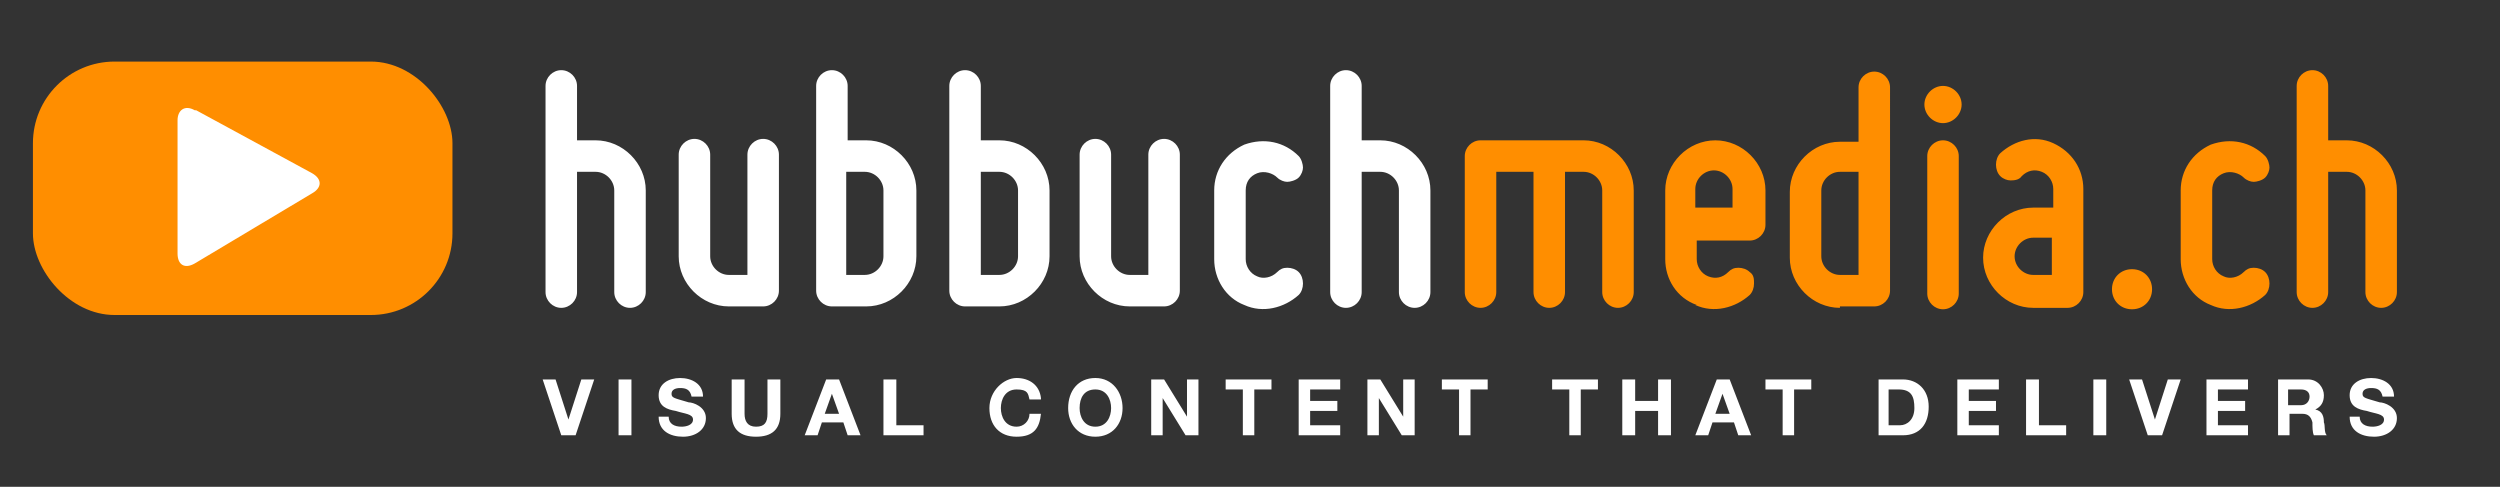
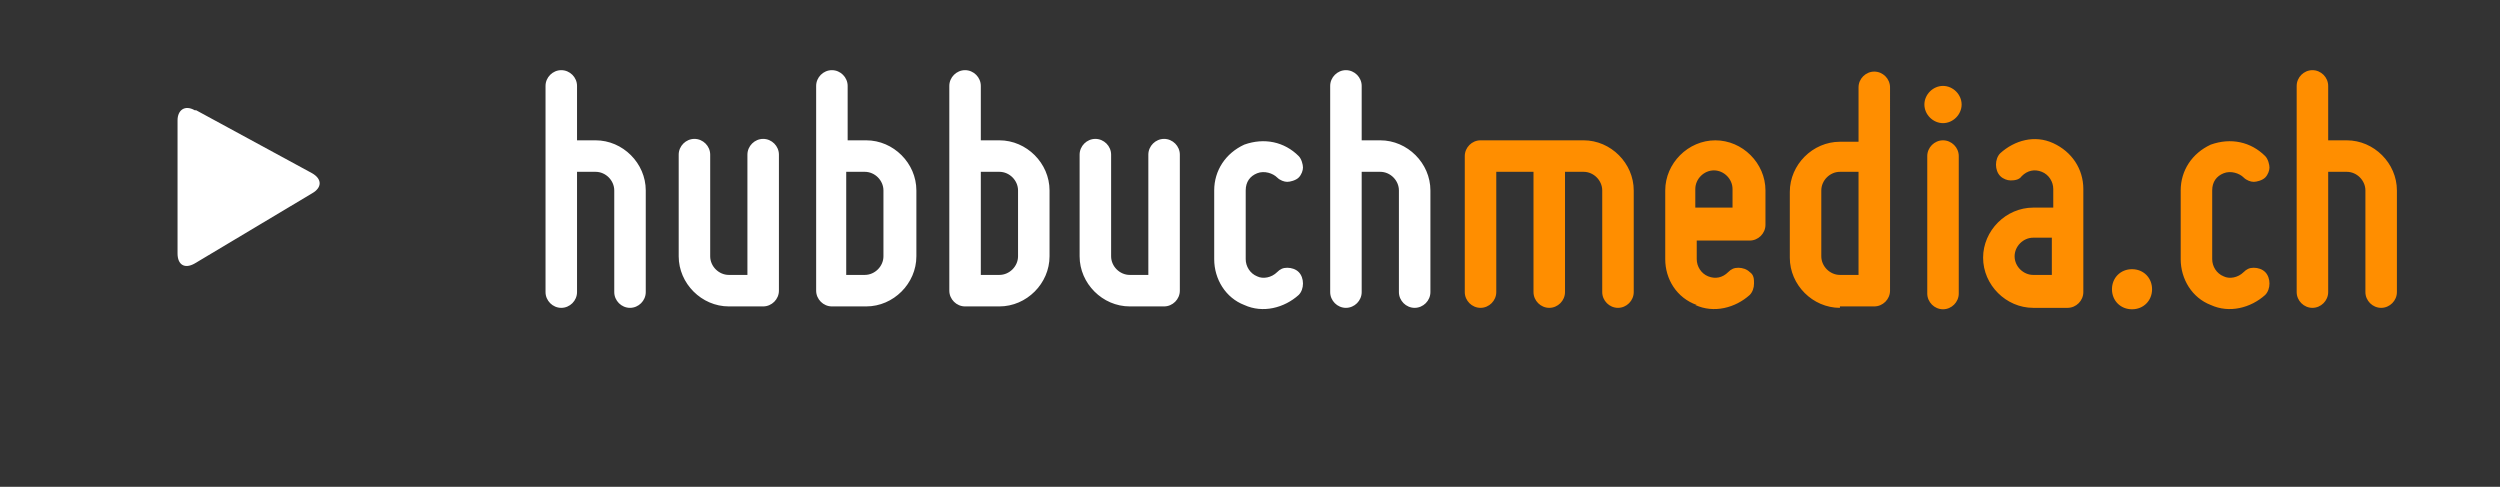
<svg xmlns="http://www.w3.org/2000/svg" version="1.1" viewBox="0 0 174.6 34">
  <rect x="0" y="0" width="174.6" height="34" fill="#333333" stroke="none" />
  <defs>
    <style>
      .cls-1 {
        fill: none;
      }

      .cls-2 {
        fill: #fff;
      }

      .cls-3 {
        fill: #ff8e00;
      }

      .cls-4 {
        clip-path: url(#clippath);
      }
    </style>
    <clipPath id="clippath">
      <rect class="cls-1" y="0" width="170.1" height="34" />
    </clipPath>
  </defs>
  <g>
    <g id="Ebene_1">
      <g class="cls-4">
        <path class="cls-3" d="M161.5,21.5c.6,0,1.1-.5,1.1-1.1v-8.4h1.3c.7,0,1.3.6,1.3,1.3v7.1c0,.6.5,1.1,1.1,1.1s1.1-.5,1.1-1.1v-7.1c0-1.9-1.6-3.5-3.5-3.5h-1.3v-3.8c0-.6-.5-1.1-1.1-1.1s-1.1.5-1.1,1.1v14.4c0,.6.5,1.1,1.1,1.1M154.4,21.3c1.3.6,2.8.2,3.8-.7.2-.2.3-.5.3-.8s-.1-.6-.3-.8c-.2-.2-.5-.3-.8-.3s-.5.1-.7.3c-.4.4-1,.5-1.4.3-.5-.2-.8-.7-.8-1.2v-4.8c0-.6.3-1,.8-1.2.5-.2,1.1,0,1.4.3.2.2.5.3.7.3s.6-.1.8-.3c.2-.2.3-.5.3-.7s-.1-.6-.3-.8c-1-1-2.4-1.3-3.8-.8-1.3.6-2.1,1.8-2.1,3.2v4.8c0,1.4.8,2.7,2.1,3.2M147.5,20.2c0,.8.6,1.4,1.4,1.4s1.4-.6,1.4-1.4-.6-1.4-1.4-1.4-1.4.6-1.4,1.4M142,16.6h1.3v2.6h-1.3c-.7,0-1.3-.6-1.3-1.3s.6-1.3,1.3-1.3M143.3,14.5h-1.3c-1.9,0-3.5,1.6-3.5,3.5s1.6,3.5,3.5,3.5h2.4c.6,0,1.1-.5,1.1-1.1v-7.2c0-1.4-.8-2.6-2.1-3.2-1.3-.6-2.7-.2-3.7.7-.2.2-.3.5-.3.8s.1.6.3.8c.2.2.5.3.7.3s.6,0,.8-.3c.4-.4.9-.5,1.4-.3.5.2.8.7.8,1.2v1.3ZM136.8,20.5v-9.6c0-.6-.5-1.1-1.1-1.1s-1.1.5-1.1,1.1v9.6c0,.6.5,1.1,1.1,1.1s1.1-.5,1.1-1.1M135.7,8.6c.7,0,1.3-.6,1.3-1.3s-.6-1.3-1.3-1.3-1.3.6-1.3,1.3.6,1.3,1.3,1.3M128.5,12h1.3v7.2h-1.3c-.7,0-1.3-.6-1.3-1.3v-4.6c0-.7.6-1.3,1.3-1.3M128.5,21.4h2.4c.6,0,1.1-.5,1.1-1.1V6.1c0-.6-.5-1.1-1.1-1.1s-1.1.5-1.1,1.1v3.8h-1.3c-1.9,0-3.5,1.6-3.5,3.5v4.6c0,1.9,1.6,3.5,3.5,3.5M119.7,11.9c.7,0,1.3.6,1.3,1.3v1.3h-2.6v-1.3c0-.7.6-1.3,1.3-1.3M118.4,21.3c1.3.6,2.8.2,3.8-.7.2-.2.3-.5.3-.8s0-.6-.3-.8c-.2-.2-.5-.3-.8-.3s-.5.1-.7.3c-.4.4-.9.5-1.4.3-.5-.2-.8-.7-.8-1.2v-1.3h3.7c.6,0,1.1-.5,1.1-1.1v-2.4c0-1.9-1.6-3.5-3.5-3.5s-3.5,1.6-3.5,3.5v4.8c0,1.4.8,2.7,2.2,3.2M104.5,12h2.6v8.4c0,.6.5,1.1,1.1,1.1s1.1-.5,1.1-1.1v-8.4h1.3c.7,0,1.3.6,1.3,1.3v7.1c0,.6.5,1.1,1.1,1.1s1.1-.5,1.1-1.1v-7.1c0-1.9-1.6-3.5-3.5-3.5h-7.2c-.6,0-1.1.5-1.1,1.1v9.5c0,.6.5,1.1,1.1,1.1s1.1-.5,1.1-1.1v-8.4Z" />
        <path class="cls-2" d="M94,21.5c.6,0,1.1-.5,1.1-1.1v-8.4h1.3c.7,0,1.3.6,1.3,1.3v7.1c0,.6.5,1.1,1.1,1.1s1.1-.5,1.1-1.1v-7.1c0-1.9-1.6-3.5-3.5-3.5h-1.3v-3.8c0-.6-.5-1.1-1.1-1.1s-1.1.5-1.1,1.1v14.4c0,.6.5,1.1,1.1,1.1M86.9,21.3c1.3.6,2.8.2,3.8-.7.2-.2.3-.5.3-.8s-.1-.6-.3-.8c-.2-.2-.5-.3-.8-.3s-.5.1-.7.3c-.4.4-1,.5-1.4.3-.5-.2-.8-.7-.8-1.2v-4.8c0-.6.3-1,.8-1.2.5-.2,1.1,0,1.4.3.2.2.5.3.7.3s.6-.1.8-.3c.2-.2.3-.5.3-.7s-.1-.6-.3-.8c-1-1-2.4-1.3-3.8-.8-1.3.6-2.1,1.8-2.1,3.2v4.8c0,1.4.8,2.7,2.1,3.2M78.9,21.4h2.4c.6,0,1.1-.5,1.1-1.1v-9.5c0-.6-.5-1.1-1.1-1.1s-1.1.5-1.1,1.1v8.4h-1.3c-.7,0-1.3-.6-1.3-1.3v-7.1c0-.6-.5-1.1-1.1-1.1s-1.1.5-1.1,1.1v7.1c0,1.9,1.6,3.5,3.5,3.5M68.5,12h1.3c.7,0,1.3.6,1.3,1.3v4.6c0,.7-.6,1.3-1.3,1.3h-1.3v-7.2ZM67.4,21.4h2.4c1.9,0,3.5-1.6,3.5-3.5v-4.6c0-1.9-1.6-3.5-3.5-3.5h-1.3v-3.8c0-.6-.5-1.1-1.1-1.1s-1.1.5-1.1,1.1v14.3c0,.6.5,1.1,1.1,1.1M59.1,12h1.3c.7,0,1.3.6,1.3,1.3v4.6c0,.7-.6,1.3-1.3,1.3h-1.3v-7.2ZM58.1,21.4h2.4c1.9,0,3.5-1.6,3.5-3.5v-4.6c0-1.9-1.6-3.5-3.5-3.5h-1.3v-3.8c0-.6-.5-1.1-1.1-1.1s-1.1.5-1.1,1.1v14.3c0,.6.5,1.1,1.1,1.1M50.9,21.4h2.4c.6,0,1.1-.5,1.1-1.1v-9.5c0-.6-.5-1.1-1.1-1.1s-1.1.5-1.1,1.1v8.4h-1.3c-.7,0-1.3-.6-1.3-1.3v-7.1c0-.6-.5-1.1-1.1-1.1s-1.1.5-1.1,1.1v7.1c0,1.9,1.6,3.5,3.5,3.5M39.2,21.5c.6,0,1.1-.5,1.1-1.1v-8.4h1.3c.7,0,1.3.6,1.3,1.3v7.1c0,.6.5,1.1,1.1,1.1s1.1-.5,1.1-1.1v-7.1c0-1.9-1.6-3.5-3.5-3.5h-1.3v-3.8c0-.6-.5-1.1-1.1-1.1s-1.1.5-1.1,1.1v14.4c0,.6.5,1.1,1.1,1.1" />
-         <rect class="cls-3" x="2.3" y="4.3" width="29.3" height="17.7" rx="5.7" ry="5.7" />
        <path class="cls-2" d="M13.6,7.7c-.7-.4-1.2,0-1.2.7v9.3c0,.8.5,1.1,1.2.7l8.2-4.9c.7-.4.7-1,0-1.4l-8.1-4.4Z" />
-         <path class="cls-2" d="M164.1,29.1c0,1,.8,1.4,1.7,1.4s1.6-.5,1.6-1.3-.9-1.1-1.2-1.1c-1-.3-1.2-.3-1.2-.6s.3-.4.6-.4c.4,0,.7.1.8.6h.8c0-.9-.8-1.3-1.6-1.3s-1.5.4-1.5,1.2.6,1,1.2,1.1c.6.2,1.2.2,1.2.6s-.5.5-.8.5c-.5,0-.9-.2-.9-.7h-.8ZM159.8,27.2h.9c.4,0,.6.2.6.5s-.2.6-.6.6h-.9v-1.1ZM159,30.4h.9v-1.5h.9c.4,0,.6.2.7.6,0,.3,0,.7.1.9h.9c-.2-.2-.1-.7-.2-.9,0-.4-.1-.8-.6-.9h0c.4-.2.6-.5.6-1s-.4-1.1-1.1-1.1h-2.1v3.9ZM154,30.4h3v-.7h-2.1v-1h1.9v-.7h-1.9v-.8h2.1v-.7h-2.9v3.9ZM152.3,26.5h-.9l-.9,2.8h0l-.9-2.8h-.9l1.3,3.9h1l1.3-3.9ZM146.2,30.4h.9v-3.9h-.9v3.9ZM141.5,30.4h2.8v-.7h-1.9v-3.2h-.9v3.9ZM136.6,30.4h3v-.7h-2.1v-1h1.9v-.7h-1.9v-.8h2.1v-.7h-2.9v3.9ZM132,27.2h.6c.9,0,1.1.5,1.1,1.3s-.5,1.2-1,1.2h-.8v-2.5ZM131.2,30.4h1.7c1.2,0,1.8-.8,1.8-2s-.8-1.9-1.8-1.9h-1.7v3.9ZM124.4,30.4h.9v-3.2h1.2v-.7h-3.2v.7h1.2v3.2ZM120.3,27.5h0l.5,1.4h-1l.5-1.4ZM118.4,30.4h.9l.3-.9h1.5l.3.9h.9l-1.5-3.9h-.9l-1.5,3.9ZM113.3,30.4h.9v-1.7h1.6v1.7h.9v-3.9h-.9v1.5h-1.6v-1.5h-.9v3.9ZM109.5,30.4h.9v-3.2h1.2v-.7h-3.2v.7h1.2v3.2ZM101.8,30.4h.9v-3.2h1.2v-.7h-3.2v.7h1.2v3.2ZM95.5,30.4h.8v-2.6h0l1.6,2.6h.9v-3.9h-.8v2.6h0l-1.6-2.6h-.9v3.9ZM90.6,30.4h3v-.7h-2.1v-1h1.9v-.7h-1.9v-.8h2.1v-.7h-2.9v3.9ZM86.7,30.4h.9v-3.2h1.2v-.7h-3.2v.7h1.2v3.2ZM80.4,30.4h.8v-2.6h0l1.6,2.6h.9v-3.9h-.8v2.6h0l-1.6-2.6h-.9v3.9ZM75.4,28.5c0-.7.3-1.3,1.1-1.3s1.1.7,1.1,1.3-.3,1.3-1.1,1.3-1.1-.7-1.1-1.3M74.6,28.5c0,1.1.7,2,1.9,2s1.9-.9,1.9-2-.7-2.1-1.9-2.1-1.9.9-1.9,2.1M72.7,27.8c-.1-.9-.8-1.4-1.7-1.4s-1.9.9-1.9,2.1.7,2,1.9,2,1.6-.6,1.7-1.6h-.8c0,.5-.4.9-.9.9-.8,0-1.1-.7-1.1-1.3s.3-1.3,1.1-1.3.8.3.9.7h.8ZM61.7,30.4h2.8v-.7h-1.9v-3.2h-.9v3.9ZM58.1,27.5h0l.5,1.4h-1l.5-1.4ZM56.2,30.4h.9l.3-.9h1.5l.3.9h.9l-1.5-3.9h-.9l-1.5,3.9ZM54.5,26.5h-.9v2.4c0,.6-.2.9-.8.9s-.8-.4-.8-.9v-2.4h-.9v2.4c0,1.1.6,1.6,1.7,1.6s1.7-.5,1.7-1.6v-2.4ZM46,29.1c0,1,.8,1.4,1.7,1.4s1.6-.5,1.6-1.3-.9-1.1-1.2-1.1c-1-.3-1.2-.3-1.2-.6s.3-.4.6-.4c.4,0,.7.1.8.6h.8c0-.9-.8-1.3-1.6-1.3s-1.5.4-1.5,1.2.6,1,1.2,1.1c.6.2,1.2.2,1.2.6s-.5.5-.8.5c-.5,0-.9-.2-.9-.7h-.8ZM43.2,30.4h.9v-3.9h-.9v3.9ZM41.5,26.5h-.9l-.9,2.8h0l-.9-2.8h-.9l1.3,3.9h1l1.3-3.9Z" />
      </g>
    </g>
  </g>
</svg>